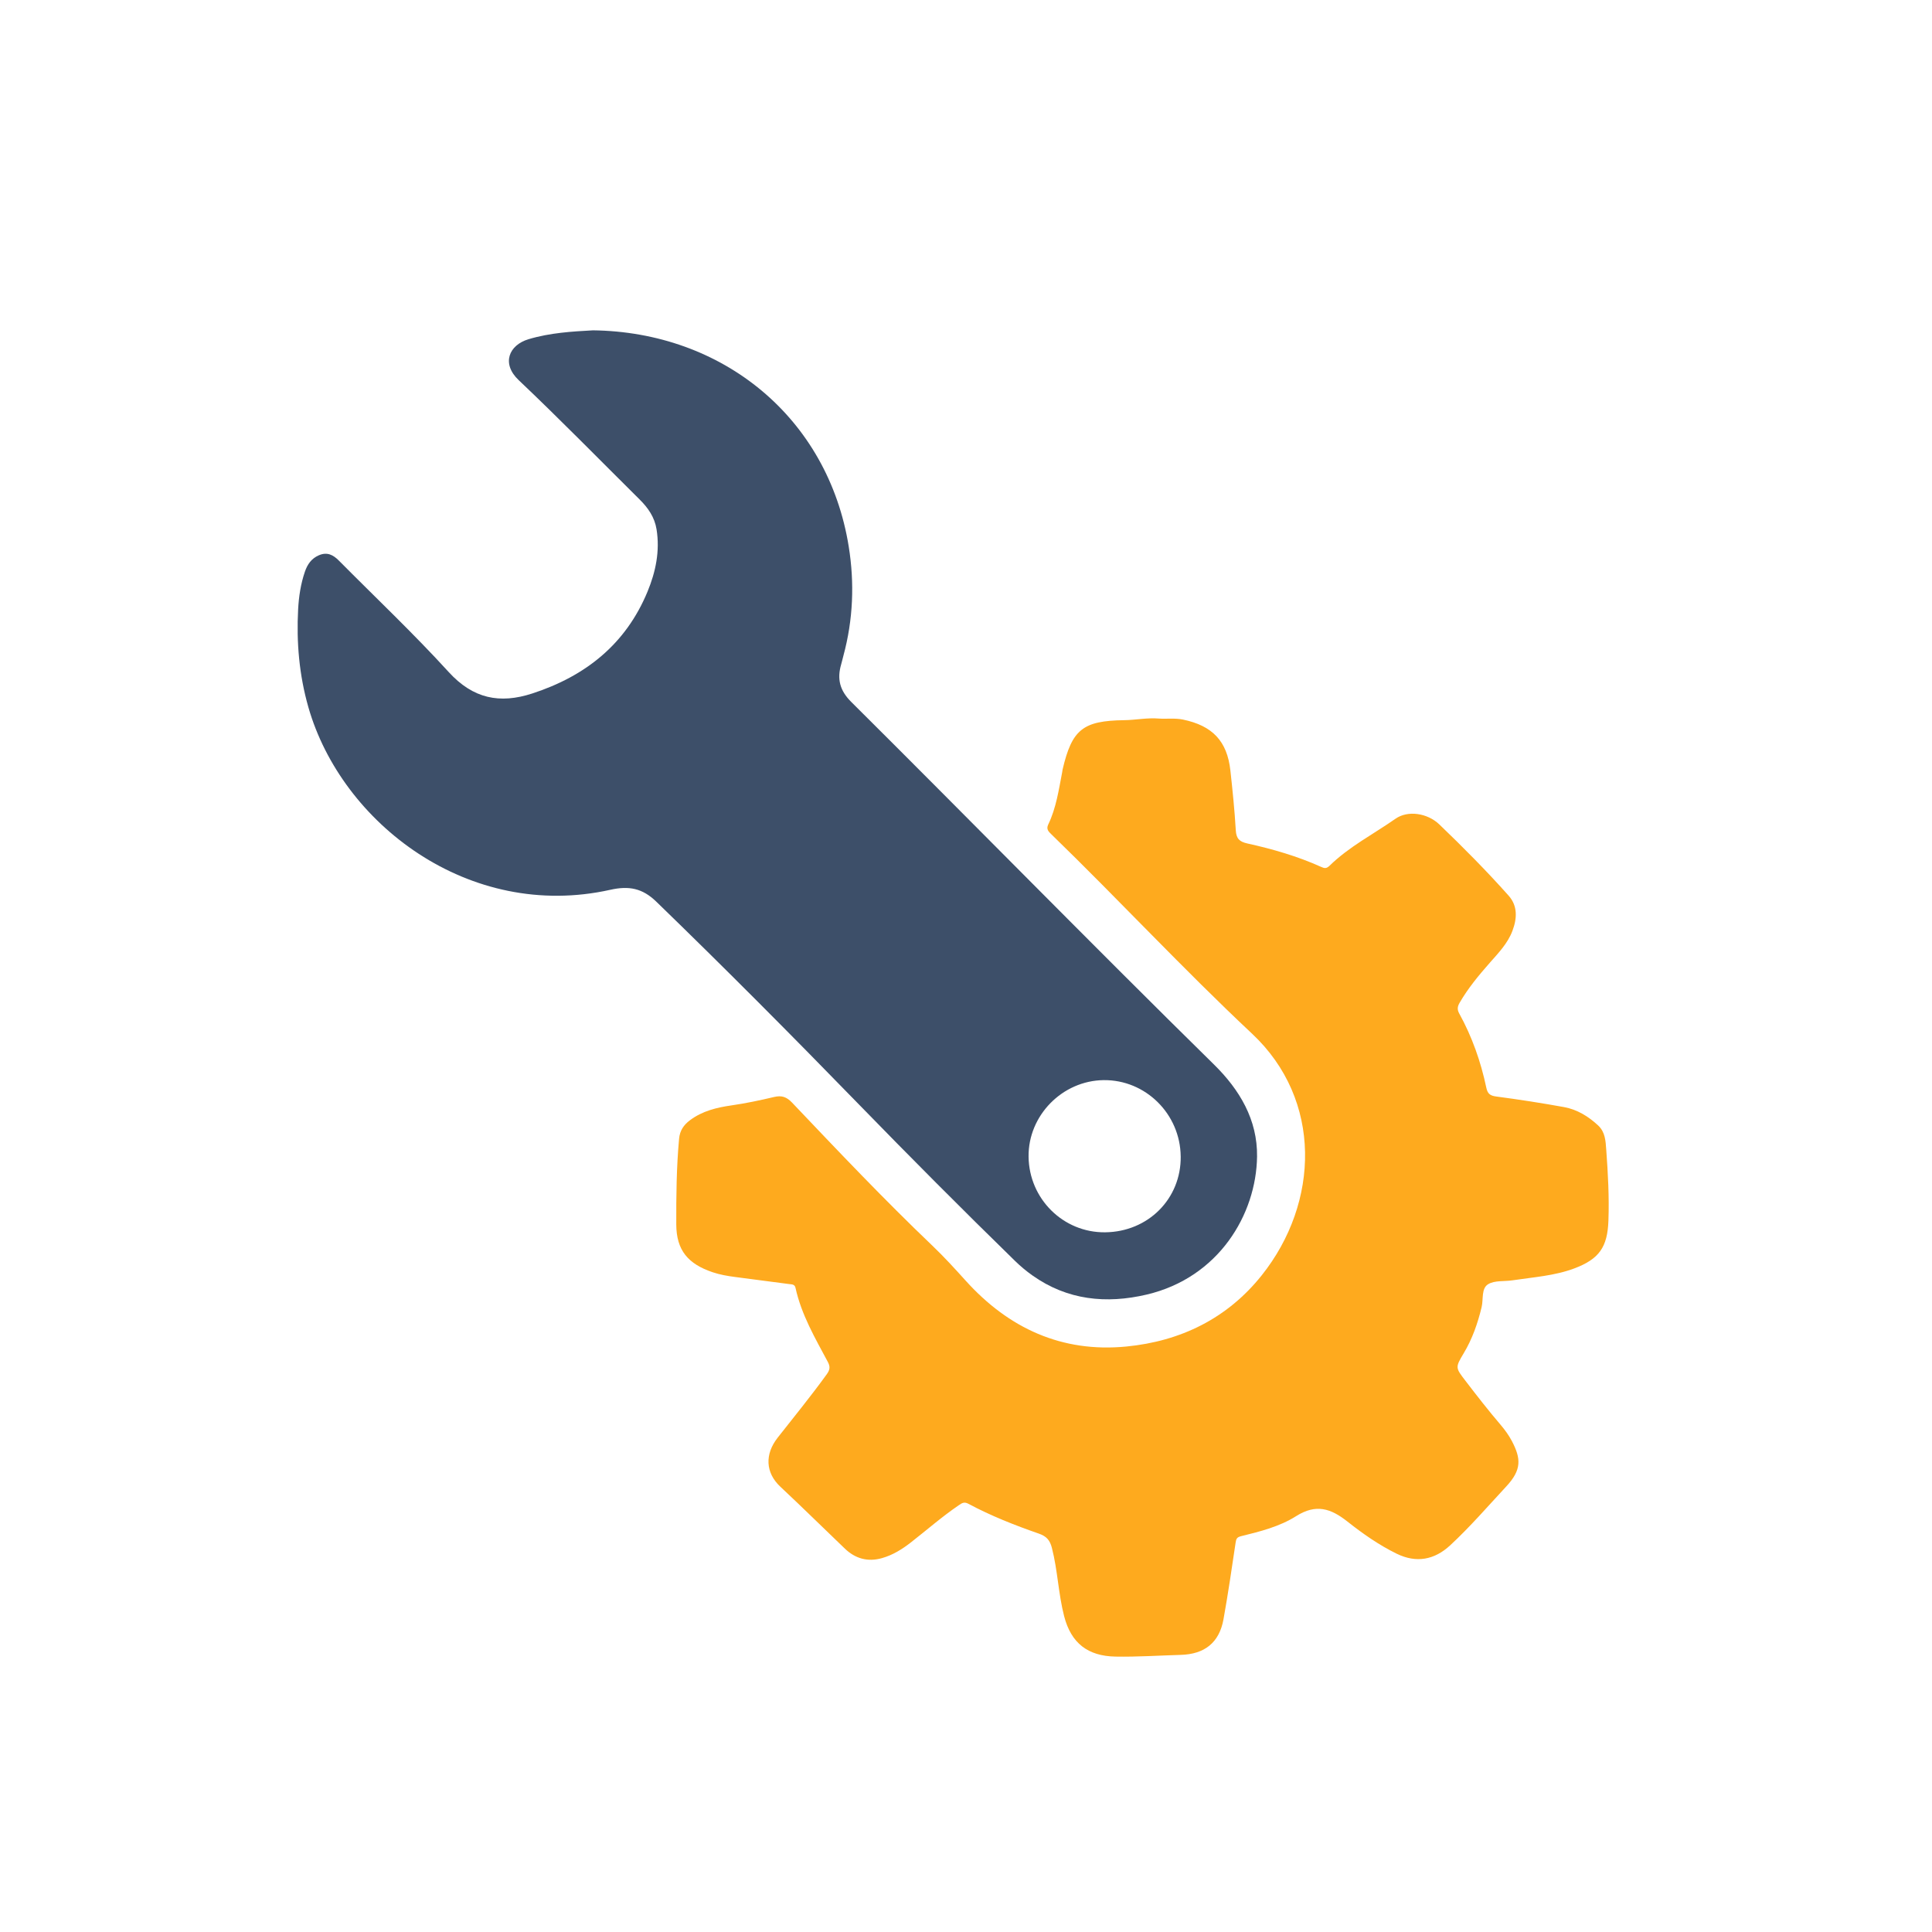
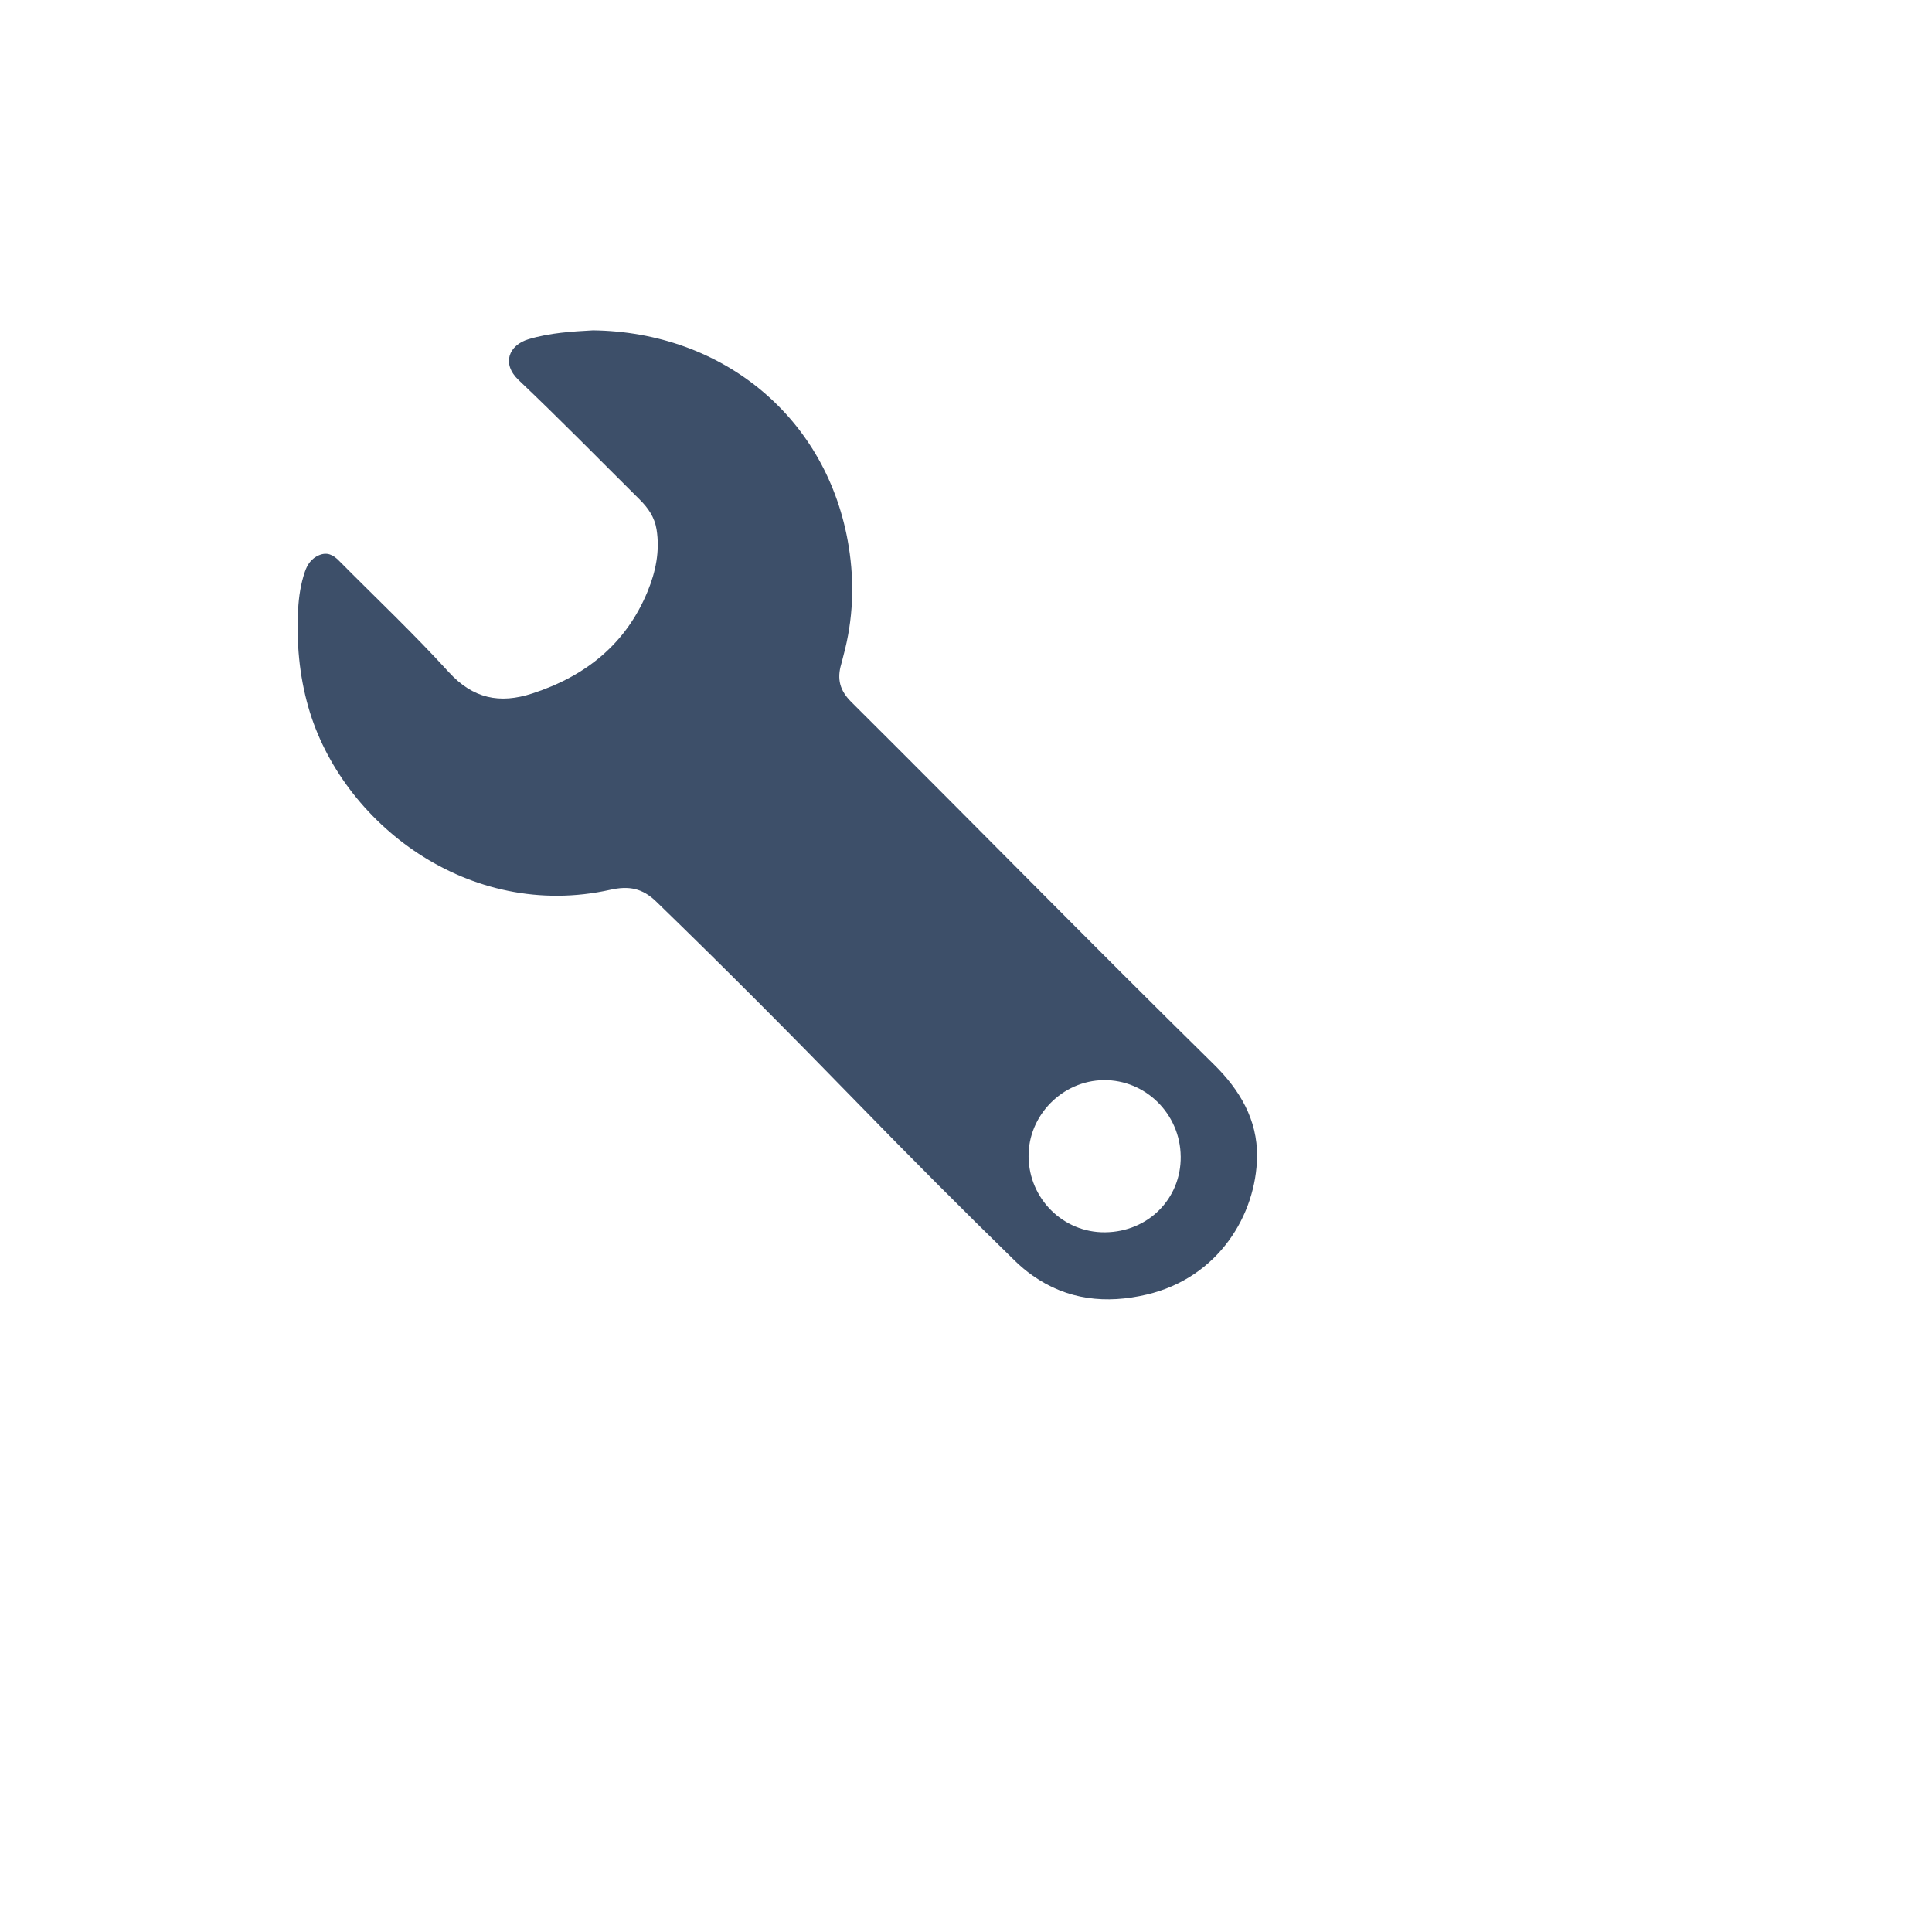
<svg xmlns="http://www.w3.org/2000/svg" id="Ebene_1" viewBox="0 0 800 800">
  <defs>
    <style>
      .cls-1 {
        fill: #3d4f69;
      }

      .cls-2 {
        fill: #feaa1e;
      }
    </style>
  </defs>
-   <path class="cls-2" d="M479.88,297.54c3.31.22,6.62-.27,9.96.42,12.2,2.53,18.3,8.9,19.64,21.11.9,8.22,1.75,16.46,2.23,24.71.2,3.44,1.48,4.75,4.79,5.48,10.46,2.31,20.75,5.28,30.55,9.7,1.32.6,2.19.79,3.47-.46,8.08-7.92,18.18-13.08,27.36-19.5,5.06-3.54,13.18-2.36,18.13,2.39,9.89,9.49,19.55,19.23,28.67,29.47,3.83,4.3,3.51,9.5,1.57,14.63-1.98,5.21-5.8,9.13-9.38,13.2-4.58,5.2-8.98,10.5-12.47,16.53-.88,1.52-1.1,2.75-.18,4.42,5.34,9.66,8.96,19.98,11.23,30.75.52,2.49,1.56,3.31,4.11,3.65,9.38,1.24,18.75,2.69,28.06,4.38,5.44.99,10.08,3.83,14.15,7.62,2.92,2.73,3.08,6.41,3.33,9.9.73,9.85,1.27,19.7.91,29.6-.4,10.83-3.82,15.8-14.06,19.66-8.26,3.11-17.03,3.64-25.63,4.95-3.41.52-7.41-.03-10.11,1.61-2.91,1.75-1.92,6.24-2.7,9.49-1.63,6.75-3.86,13.18-7.46,19.17-3.54,5.89-3.35,5.96.78,11.36,4.73,6.18,9.51,12.31,14.56,18.23,1.75,2.05,3.37,4.29,4.63,6.67,3.84,7.3,4.11,11.93-2.29,18.81-7.64,8.22-14.99,16.75-23.25,24.4-6.54,6.06-14.04,7.42-22.12,3.48-7.35-3.59-14.06-8.3-20.42-13.33-6.86-5.42-12.98-7.47-21.27-2.22-6.77,4.29-14.88,6.35-22.77,8.28-1.7.42-2.02,1.05-2.25,2.62-1.57,10.6-3.13,21.21-5.02,31.75-1.76,9.8-7.91,14.5-17.71,14.78-9,.26-17.99.87-27.02.71-11.45-.2-18.38-5.57-21.26-16.71-2.41-9.31-2.67-19-5.08-28.33-.82-3.17-2.22-4.78-5.39-5.88-10-3.48-19.86-7.36-29.21-12.37-1.77-.95-2.71-.22-3.94.61-6.95,4.72-13.26,10.27-19.88,15.43-3.61,2.81-7.45,5.21-11.95,6.48-5.92,1.67-11.04.18-15.32-3.91-8.92-8.54-17.71-17.21-26.73-25.65-6.24-5.84-6.49-13.48-1.13-20.31,6.85-8.74,13.89-17.33,20.39-26.35,1.28-1.78,1.41-3.11.4-5-5.27-9.88-10.97-19.59-13.4-30.71-.33-1.52-1.54-1.41-2.59-1.55-7.45-1-14.91-1.96-22.37-2.93-3.16-.41-6.31-.95-9.34-1.97-10.21-3.44-15.03-9.11-15.07-19.8-.04-11.83.08-23.7,1.17-35.52.31-3.31,1.85-5.64,4.51-7.63,5.13-3.85,11.06-5.26,17.17-6.14,5.97-.86,11.85-2.11,17.7-3.49,3.05-.72,5.1-.08,7.41,2.35,19.05,20.05,38.09,40.13,58.1,59.24,4.83,4.61,9.31,9.53,13.79,14.49,17.79,19.71,39.81,29.85,66.49,27.26,22.47-2.18,41.84-11.61,56.1-29.51,23.89-29.99,25.25-72.6-4.04-100.05-28.49-26.71-55.04-55.32-83.04-82.5-1.2-1.16-2.27-2.16-1.34-4.09,3.29-6.84,4.35-14.3,5.77-21.65.07-.36.09-.74.17-1.1,3.88-16.6,8.39-20.23,25.48-20.46,4.81-.06,9.58-1.08,14.42-.67Z" />
  <path class="cls-1" d="M245.3,136.78c54.01.58,97.58,36.23,106.14,89.53,2.43,15.09,1.84,30.26-2.19,45.15-.32,1.19-.58,2.4-.93,3.59-1.77,6.06-.64,10.83,4.18,15.62,50.19,49.9,99.69,100.49,150.16,150.1,10.65,10.46,18.06,22.88,17.86,38.12-.32,24.02-15.91,50.15-45.68,57.16-16.71,3.93-32.86,2.35-47.34-7.92-2.51-1.78-4.9-3.77-7.1-5.91-21.92-21.39-43.52-43.09-64.88-65.04-27.55-28.32-55.4-56.35-83.79-83.85-5.72-5.54-11.3-6.61-18.99-4.89-58.59,13.06-111.32-27.56-125.05-75.6-3.81-13.34-4.97-26.86-4.24-40.56.28-5.21,1.07-10.51,2.8-15.55,1.04-3.02,2.68-5.46,5.78-6.8,3.41-1.48,5.92-.19,8.26,2.17,15.22,15.35,30.96,30.22,45.51,46.18,10.08,11.04,21.12,13.28,34.65,8.86,22.03-7.18,38.68-20.42,47.67-42.15,3.38-8.18,5.2-16.8,3.74-25.83-.82-5.03-3.5-8.86-6.98-12.31-16.66-16.52-33.08-33.31-50.11-49.45-7.22-6.84-4.07-14.49,4.08-16.94,8.96-2.69,18.2-3.2,26.44-3.66ZM488.9,478.83c-.19-17.57-14.55-31.78-31.91-31.57-17.11.2-31.27,14.64-31.08,31.68.19,17.49,14.38,31.52,31.69,31.33,17.85-.19,31.5-13.9,31.31-31.44Z" />
</svg>